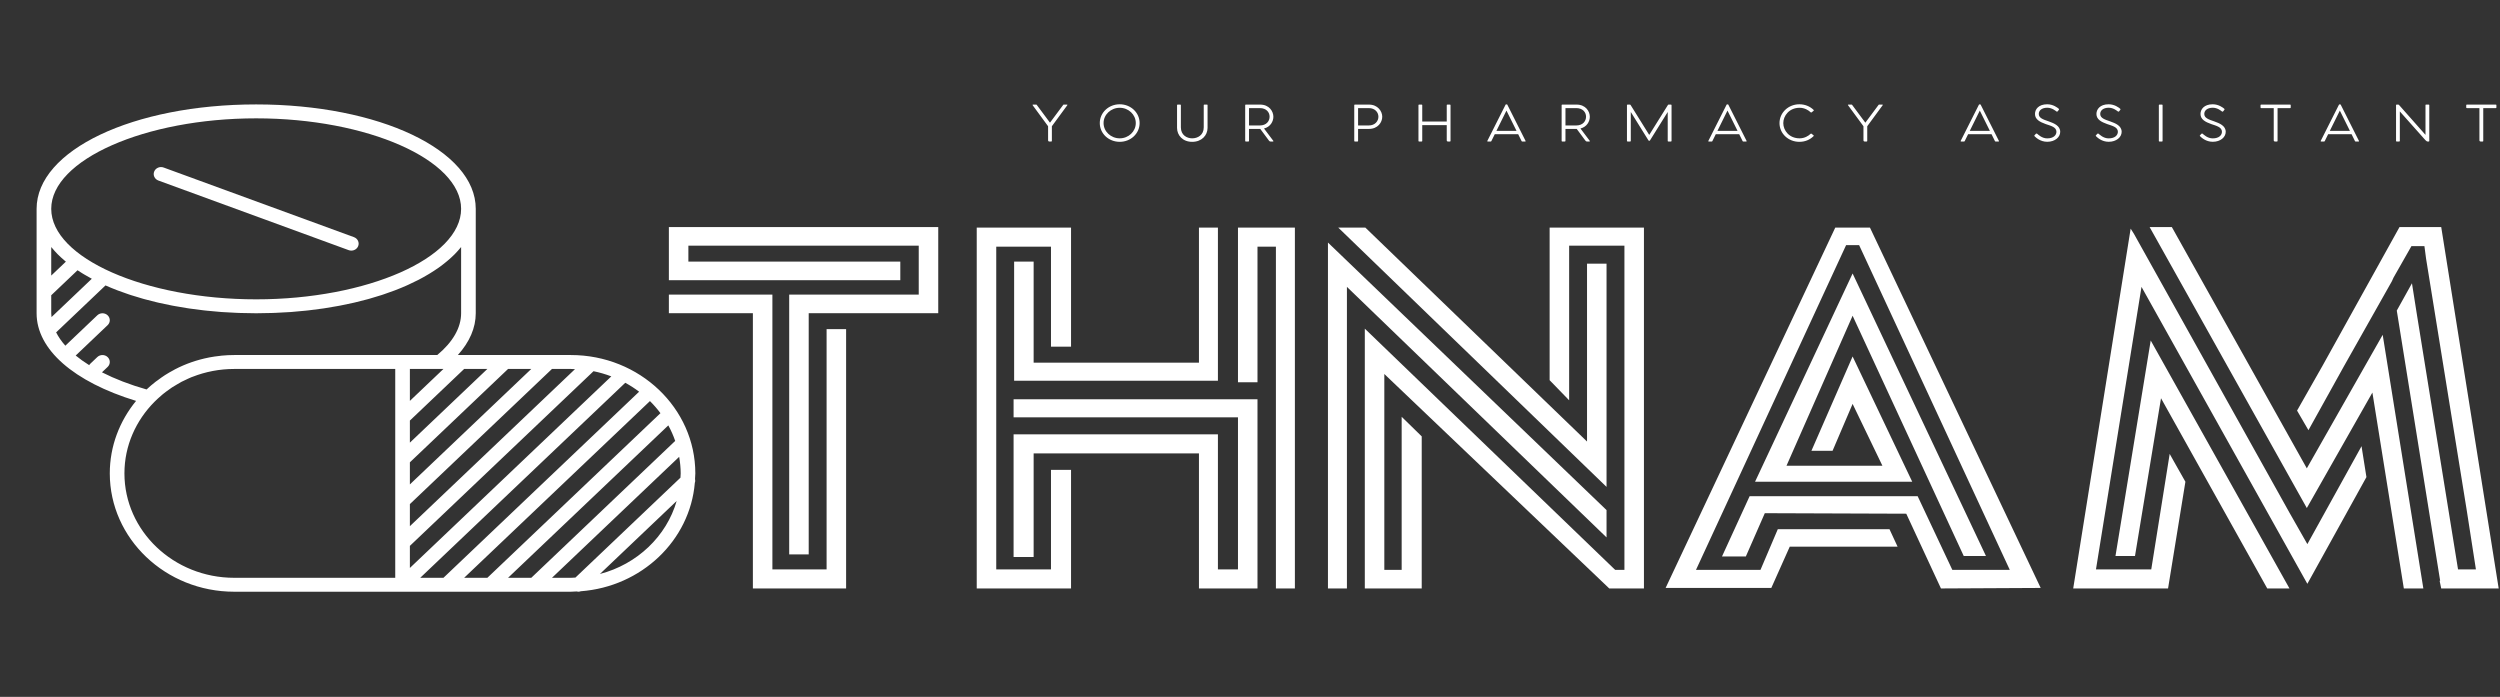
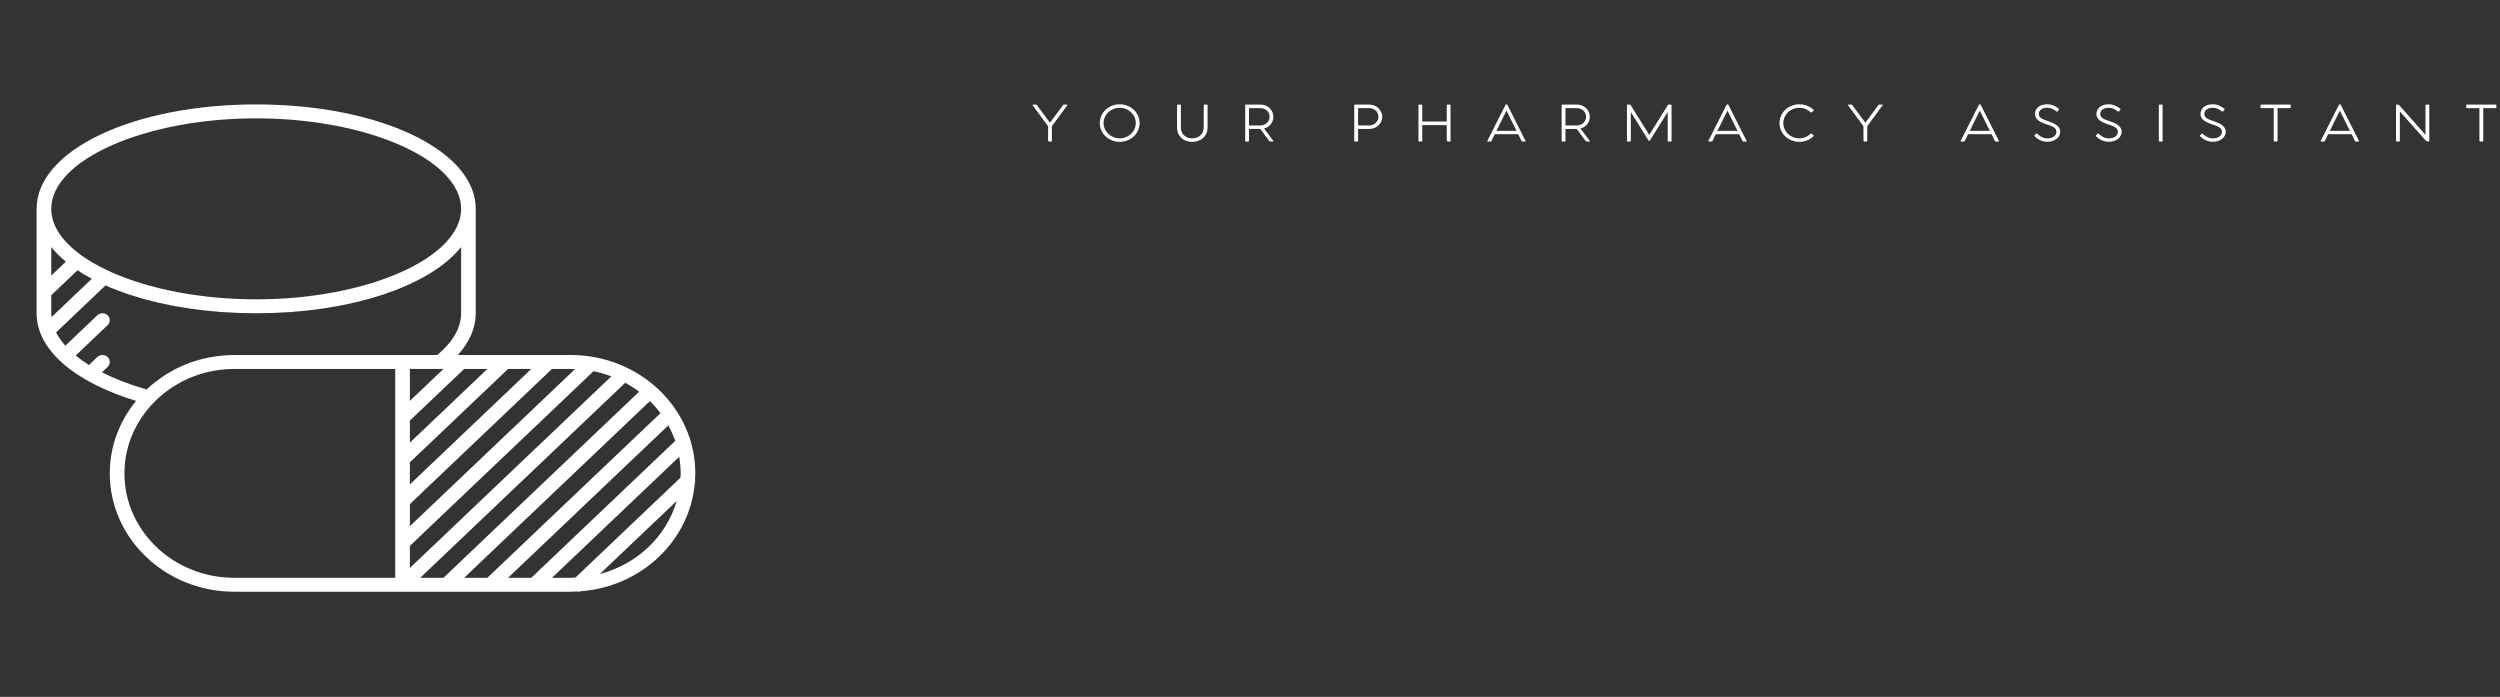
<svg xmlns="http://www.w3.org/2000/svg" width="983" height="274" viewBox="0 0 983 274" fill="none">
  <rect x="0" y="0" width="983" height="274" fill="#333333" stroke="none" />
-   <path d="M62.281 70.987L137.107 98.36C137.446 98.483 137.797 98.54 138.14 98.54C139.294 98.54 140.385 97.873 140.828 96.786C141.398 95.374 140.655 93.791 139.176 93.247L64.35 65.874C62.862 65.33 61.199 66.036 60.629 67.448C60.056 68.858 60.799 70.443 62.281 70.987Z" fill="white" />
-   <path d="M273.288 188.303C273.323 187.58 273.403 186.866 273.403 186.132C273.403 160.473 251.456 139.599 224.478 139.599H180.029C184.648 134.472 187.065 128.886 187.065 123.176V82.117C187.065 59.094 149.14 41.059 100.728 41.059C52.315 41.059 14.39 59.094 14.39 82.117V123.176C14.39 137.398 28.929 150.105 53.504 157.632C47.054 165.518 43.169 175.391 43.169 186.132C43.169 211.791 65.116 232.665 92.094 232.665H158.286H224.478C225.25 232.665 225.998 232.591 226.761 232.556C226.959 232.597 227.155 232.665 227.356 232.665C227.699 232.665 228.041 232.597 228.369 232.479C252.245 230.678 271.314 212.538 273.207 189.833C273.4 189.34 273.403 188.815 273.288 188.303ZM199.769 227.191L262.778 167.262C263.846 169.213 264.758 171.25 265.486 173.368L208.897 227.191H199.769ZM259.687 162.461L191.63 227.191H182.501L255.557 157.706C257.054 159.187 258.435 160.774 259.687 162.461ZM165.233 227.191L245.856 150.51C247.767 151.55 249.585 152.719 251.301 154.016L174.362 227.191H165.233ZM172.992 145.074H174.362L161.164 157.627V145.074H172.992ZM191.63 145.074L161.164 174.05V165.367L182.501 145.074H191.63ZM208.897 145.074L161.164 190.473V181.791L199.769 145.074H208.897ZM161.164 214.638L233.374 145.96C235.789 146.442 238.114 147.14 240.367 147.992L161.164 223.32V214.638ZM226.084 145.15L161.164 206.897V198.214L217.036 145.074H224.478C225.019 145.074 225.546 145.131 226.084 145.15ZM181.31 97.139V123.176C181.31 128.825 178.072 134.491 171.93 139.599H158.286H92.094C90.425 139.599 88.773 139.681 87.135 139.84C86.925 139.859 86.721 139.903 86.514 139.925C85.08 140.081 83.659 140.273 82.257 140.546C82.205 140.557 82.159 140.571 82.108 140.582C77.448 141.499 72.987 143.051 68.835 145.205C68.63 145.309 68.437 145.438 68.236 145.544C67.102 146.155 65.98 146.782 64.895 147.48C63.925 148.101 63.004 148.78 62.08 149.464C61.795 149.675 61.496 149.861 61.214 150.08C59.968 151.049 58.773 152.065 57.636 153.138C51.014 151.254 45.143 148.969 40.093 146.396L42.323 144.274C43.448 143.204 43.448 141.474 42.323 140.404C41.198 139.334 39.379 139.334 38.254 140.404L35.376 143.141C35.24 143.27 35.174 143.431 35.071 143.579C33.125 142.366 31.355 141.105 29.764 139.796L42.323 127.851C43.448 126.781 43.448 125.051 42.323 123.98C41.198 122.91 39.379 122.91 38.254 123.98L25.692 135.929C24.169 134.22 22.963 132.458 22.057 130.662C22.094 130.629 22.14 130.618 22.178 130.588L41.483 112.227C41.535 112.251 41.592 112.273 41.644 112.295C43.014 112.9 44.415 113.486 45.866 114.044C46.076 114.126 46.295 114.206 46.508 114.285C47.823 114.783 49.172 115.26 50.548 115.722C50.856 115.824 51.161 115.93 51.475 116.032C53.014 116.535 54.589 117.009 56.203 117.463C56.503 117.548 56.81 117.627 57.11 117.709C58.56 118.106 60.037 118.479 61.539 118.837C61.838 118.906 62.132 118.982 62.437 119.051C64.135 119.442 65.862 119.803 67.626 120.143C68 120.214 68.377 120.28 68.754 120.348C70.345 120.641 71.957 120.917 73.597 121.167C73.871 121.21 74.136 121.254 74.406 121.295C76.239 121.566 78.099 121.804 79.984 122.018C80.415 122.067 80.856 122.108 81.29 122.157C83.066 122.344 84.859 122.511 86.678 122.65C86.859 122.661 87.032 122.68 87.213 122.694C89.17 122.834 91.153 122.935 93.15 123.014C93.625 123.033 94.103 123.05 94.58 123.066C96.609 123.129 98.656 123.176 100.728 123.176C102.8 123.176 104.846 123.129 106.878 123.066C107.356 123.05 107.833 123.033 108.308 123.014C110.305 122.935 112.291 122.834 114.245 122.694C114.427 122.68 114.599 122.661 114.781 122.65C116.599 122.511 118.392 122.346 120.168 122.157C120.603 122.108 121.043 122.067 121.475 122.018C123.36 121.804 125.222 121.566 127.052 121.295C127.325 121.254 127.59 121.21 127.861 121.167C129.498 120.917 131.113 120.644 132.707 120.348C133.081 120.28 133.458 120.214 133.832 120.143C135.591 119.803 137.323 119.439 139.021 119.051C139.323 118.982 139.62 118.906 139.919 118.837C141.421 118.479 142.898 118.104 144.348 117.709C144.648 117.627 144.956 117.548 145.255 117.463C146.869 117.009 148.441 116.532 149.983 116.032C150.297 115.93 150.602 115.824 150.91 115.722C152.289 115.26 153.635 114.781 154.951 114.285C155.161 114.206 155.379 114.126 155.592 114.044C157.043 113.486 158.444 112.9 159.814 112.295C160.111 112.161 160.396 112.03 160.689 111.896C161.947 111.326 163.167 110.738 164.347 110.133C164.471 110.07 164.597 110.01 164.718 109.947C165.979 109.29 167.185 108.608 168.353 107.91C168.621 107.751 168.88 107.593 169.139 107.434C170.278 106.73 171.386 106.016 172.434 105.28C172.448 105.269 172.466 105.258 172.483 105.247C173.536 104.5 174.523 103.728 175.473 102.945C175.692 102.767 175.908 102.583 176.124 102.403C177.044 101.617 177.928 100.821 178.742 100.002C178.8 99.945 178.846 99.885 178.904 99.83C179.663 99.058 180.363 98.267 181.022 97.465C181.108 97.355 181.22 97.251 181.31 97.139ZM20.146 123.176V116.097L30.486 106.265C31.082 106.662 31.695 107.051 32.319 107.437C32.581 107.595 32.84 107.754 33.105 107.913C34.072 108.49 35.068 109.057 36.098 109.607L20.258 124.673C20.206 124.175 20.146 123.679 20.146 123.176ZM100.728 46.533C144.409 46.533 181.31 62.828 181.31 82.117C181.31 101.406 144.409 117.701 100.728 117.701C57.047 117.701 20.146 101.406 20.146 82.117C20.146 62.828 57.047 46.533 100.728 46.533ZM22.557 99.833C22.615 99.89 22.661 99.948 22.719 100.005C23.533 100.823 24.417 101.62 25.337 102.406C25.522 102.567 25.709 102.723 25.902 102.882L20.146 108.356V97.139C20.235 97.251 20.347 97.358 20.439 97.468C21.098 98.267 21.798 99.058 22.557 99.833ZM48.925 186.132C48.925 175.202 53.466 165.28 60.817 157.914C61.645 157.082 62.512 156.299 63.395 155.546C63.617 155.355 63.83 155.155 64.057 154.971C64.843 154.325 65.669 153.731 66.498 153.146C66.872 152.883 67.231 152.601 67.614 152.349C68.256 151.928 68.927 151.55 69.588 151.161C70.184 150.814 70.763 150.444 71.376 150.127C71.796 149.905 72.239 149.724 72.668 149.513C73.528 149.1 74.383 148.676 75.272 148.314C75.419 148.257 75.572 148.216 75.713 148.158C80.769 146.182 86.295 145.074 92.094 145.074H155.408V227.191H92.094C68.29 227.191 48.925 208.772 48.925 186.132ZM217.036 227.191L267.052 179.62C267.408 181.747 267.647 183.91 267.647 186.132C267.647 186.704 267.584 187.257 267.558 187.821L226.254 227.106C225.661 227.128 225.077 227.191 224.478 227.191H217.036ZM235.884 225.688L266.067 196.98C262.05 210.901 250.524 221.867 235.884 225.688Z" fill="white" />
-   <path d="M310.312 115.842H361.247V96.585H270.672V102.869H354.001V110.166H263V89.288H368.919V123.139H317.984V218.001H310.312V115.842ZM296.033 123.139H263V115.842H303.705V223.88H325.017V129.422H332.689V231.38H296.033V123.139ZM384.05 89.491H421.132V136.314H413.247V96.991H391.722V223.88H413.247V184.759H421.132V231.38H384.05V89.491ZM398.755 102.869H406.427V142.598H471.428V89.491H478.887V149.692H398.755V102.869ZM501.69 96.991H494.445V150.3H486.772V89.491H509.15V231.38H501.69V96.991ZM471.428 178.273H406.427V219.015H398.542V170.773H478.887V223.88H486.772V164.084H398.542V156.989H494.445V231.38H471.428V178.273ZM624.019 173.611L536.855 89.491H526.199L631.692 191.448V103.68H624.019V173.611ZM616.986 157.395V96.585H638.724V224.082H635.101L634.249 223.272L536.642 129.22V231.38H559.019V171.584L551.134 163.881V224.082H544.314V147.057L632.757 231.38H646.397V89.491H609.314V149.489L616.986 157.395ZM529.609 231.38V112.801L631.692 211.312V200.569L522.15 95.369V231.38H529.609ZM677.085 218.812H686.462L693.922 201.786L749.545 201.988L763.184 231.38L802.398 231.177L735.266 89.491H721.627L654.921 231.177H696.479L703.725 214.961H746.135L742.938 208.069H699.036L692.217 224.082H666.856L725.889 96.382H731.004L790.25 224.082H767.66L754.02 195.097H687.954L677.085 218.812ZM702.446 183.137L728.446 124.152L772.135 218.61H780.873L728.446 107.531L690.085 189.421H751.889L728.446 140.165L712.25 177.259H720.561L728.446 158.814L740.168 183.137H702.446ZM845.234 89.288L907.038 199.759L932.825 154.354L945.186 231.38H952.858L936.874 131.652L907.038 184.151L853.972 89.288H845.234ZM913.218 143.814L903.202 161.449L907.677 169.151L921.743 143.814L940.497 110.571L941.137 109.153L948.17 96.788H953.284L953.924 101.653L969.907 200.569L973.53 223.88H966.498L950.301 123.544L948.383 111.382L942.415 122.125L959.465 228.339H959.252L959.891 231.38H982.481L959.891 89.288H943.481L913.218 143.814ZM900.218 201.583L839.054 91.923L837.775 89.896L815.185 231.38H852.48L859.3 189.421L854.825 181.516L853.12 178.475L845.874 223.88H824.136L842.038 112.801L907.251 229.555L930.481 187.597L928.776 176.854L928.563 175.435L907.251 213.948L900.218 201.583ZM849.71 156.584L891.481 231.38H900.218L845.661 133.882L831.808 218.61H839.48L849.71 156.584Z" fill="white" />
+   <path d="M273.288 188.303C273.323 187.58 273.403 186.866 273.403 186.132C273.403 160.473 251.456 139.599 224.478 139.599H180.029C184.648 134.472 187.065 128.886 187.065 123.176V82.117C187.065 59.094 149.14 41.059 100.728 41.059C52.315 41.059 14.39 59.094 14.39 82.117V123.176C14.39 137.398 28.929 150.105 53.504 157.632C47.054 165.518 43.169 175.391 43.169 186.132C43.169 211.791 65.116 232.665 92.094 232.665H158.286H224.478C225.25 232.665 225.998 232.591 226.761 232.556C226.959 232.597 227.155 232.665 227.356 232.665C227.699 232.665 228.041 232.597 228.369 232.479C252.245 230.678 271.314 212.538 273.207 189.833C273.4 189.34 273.403 188.815 273.288 188.303ZM199.769 227.191L262.778 167.262C263.846 169.213 264.758 171.25 265.486 173.368L208.897 227.191H199.769ZM259.687 162.461L191.63 227.191H182.501L255.557 157.706C257.054 159.187 258.435 160.774 259.687 162.461ZM165.233 227.191L245.856 150.51C247.767 151.55 249.585 152.719 251.301 154.016L174.362 227.191H165.233ZM172.992 145.074H174.362L161.164 157.627V145.074H172.992ZM191.63 145.074L161.164 174.05V165.367L182.501 145.074H191.63ZM208.897 145.074L161.164 190.473V181.791L199.769 145.074H208.897ZM161.164 214.638L233.374 145.96C235.789 146.442 238.114 147.14 240.367 147.992L161.164 223.32V214.638ZM226.084 145.15L161.164 206.897V198.214L217.036 145.074H224.478C225.019 145.074 225.546 145.131 226.084 145.15ZM181.31 97.139V123.176C181.31 128.825 178.072 134.491 171.93 139.599H158.286H92.094C90.425 139.599 88.773 139.681 87.135 139.84C86.925 139.859 86.721 139.903 86.514 139.925C85.08 140.081 83.659 140.273 82.257 140.546C82.205 140.557 82.159 140.571 82.108 140.582C77.448 141.499 72.987 143.051 68.835 145.205C68.63 145.309 68.437 145.438 68.236 145.544C67.102 146.155 65.98 146.782 64.895 147.48C63.925 148.101 63.004 148.78 62.08 149.464C61.795 149.675 61.496 149.861 61.214 150.08C59.968 151.049 58.773 152.065 57.636 153.138C51.014 151.254 45.143 148.969 40.093 146.396L42.323 144.274C43.448 143.204 43.448 141.474 42.323 140.404C41.198 139.334 39.379 139.334 38.254 140.404L35.376 143.141C35.24 143.27 35.174 143.431 35.071 143.579C33.125 142.366 31.355 141.105 29.764 139.796L42.323 127.851C43.448 126.781 43.448 125.051 42.323 123.98C41.198 122.91 39.379 122.91 38.254 123.98L25.692 135.929C24.169 134.22 22.963 132.458 22.057 130.662C22.094 130.629 22.14 130.618 22.178 130.588L41.483 112.227C41.535 112.251 41.592 112.273 41.644 112.295C43.014 112.9 44.415 113.486 45.866 114.044C46.076 114.126 46.295 114.206 46.508 114.285C47.823 114.783 49.172 115.26 50.548 115.722C50.856 115.824 51.161 115.93 51.475 116.032C53.014 116.535 54.589 117.009 56.203 117.463C56.503 117.548 56.81 117.627 57.11 117.709C58.56 118.106 60.037 118.479 61.539 118.837C61.838 118.906 62.132 118.982 62.437 119.051C64.135 119.442 65.862 119.803 67.626 120.143C68 120.214 68.377 120.28 68.754 120.348C70.345 120.641 71.957 120.917 73.597 121.167C73.871 121.21 74.136 121.254 74.406 121.295C76.239 121.566 78.099 121.804 79.984 122.018C80.415 122.067 80.856 122.108 81.29 122.157C83.066 122.344 84.859 122.511 86.678 122.65C86.859 122.661 87.032 122.68 87.213 122.694C89.17 122.834 91.153 122.935 93.15 123.014C93.625 123.033 94.103 123.05 94.58 123.066C96.609 123.129 98.656 123.176 100.728 123.176C102.8 123.176 104.846 123.129 106.878 123.066C107.356 123.05 107.833 123.033 108.308 123.014C110.305 122.935 112.291 122.834 114.245 122.694C114.427 122.68 114.599 122.661 114.781 122.65C116.599 122.511 118.392 122.346 120.168 122.157C120.603 122.108 121.043 122.067 121.475 122.018C123.36 121.804 125.222 121.566 127.052 121.295C127.325 121.254 127.59 121.21 127.861 121.167C129.498 120.917 131.113 120.644 132.707 120.348C133.081 120.28 133.458 120.214 133.832 120.143C139.323 118.982 139.62 118.906 139.919 118.837C141.421 118.479 142.898 118.104 144.348 117.709C144.648 117.627 144.956 117.548 145.255 117.463C146.869 117.009 148.441 116.532 149.983 116.032C150.297 115.93 150.602 115.824 150.91 115.722C152.289 115.26 153.635 114.781 154.951 114.285C155.161 114.206 155.379 114.126 155.592 114.044C157.043 113.486 158.444 112.9 159.814 112.295C160.111 112.161 160.396 112.03 160.689 111.896C161.947 111.326 163.167 110.738 164.347 110.133C164.471 110.07 164.597 110.01 164.718 109.947C165.979 109.29 167.185 108.608 168.353 107.91C168.621 107.751 168.88 107.593 169.139 107.434C170.278 106.73 171.386 106.016 172.434 105.28C172.448 105.269 172.466 105.258 172.483 105.247C173.536 104.5 174.523 103.728 175.473 102.945C175.692 102.767 175.908 102.583 176.124 102.403C177.044 101.617 177.928 100.821 178.742 100.002C178.8 99.945 178.846 99.885 178.904 99.83C179.663 99.058 180.363 98.267 181.022 97.465C181.108 97.355 181.22 97.251 181.31 97.139ZM20.146 123.176V116.097L30.486 106.265C31.082 106.662 31.695 107.051 32.319 107.437C32.581 107.595 32.84 107.754 33.105 107.913C34.072 108.49 35.068 109.057 36.098 109.607L20.258 124.673C20.206 124.175 20.146 123.679 20.146 123.176ZM100.728 46.533C144.409 46.533 181.31 62.828 181.31 82.117C181.31 101.406 144.409 117.701 100.728 117.701C57.047 117.701 20.146 101.406 20.146 82.117C20.146 62.828 57.047 46.533 100.728 46.533ZM22.557 99.833C22.615 99.89 22.661 99.948 22.719 100.005C23.533 100.823 24.417 101.62 25.337 102.406C25.522 102.567 25.709 102.723 25.902 102.882L20.146 108.356V97.139C20.235 97.251 20.347 97.358 20.439 97.468C21.098 98.267 21.798 99.058 22.557 99.833ZM48.925 186.132C48.925 175.202 53.466 165.28 60.817 157.914C61.645 157.082 62.512 156.299 63.395 155.546C63.617 155.355 63.83 155.155 64.057 154.971C64.843 154.325 65.669 153.731 66.498 153.146C66.872 152.883 67.231 152.601 67.614 152.349C68.256 151.928 68.927 151.55 69.588 151.161C70.184 150.814 70.763 150.444 71.376 150.127C71.796 149.905 72.239 149.724 72.668 149.513C73.528 149.1 74.383 148.676 75.272 148.314C75.419 148.257 75.572 148.216 75.713 148.158C80.769 146.182 86.295 145.074 92.094 145.074H155.408V227.191H92.094C68.29 227.191 48.925 208.772 48.925 186.132ZM217.036 227.191L267.052 179.62C267.408 181.747 267.647 183.91 267.647 186.132C267.647 186.704 267.584 187.257 267.558 187.821L226.254 227.106C225.661 227.128 225.077 227.191 224.478 227.191H217.036ZM235.884 225.688L266.067 196.98C262.05 210.901 250.524 221.867 235.884 225.688Z" fill="white" />
  <path d="M419.587 41.127C419.682 41.127 419.758 41.236 419.682 41.345L413.596 49.638V55.39C413.596 55.553 413.52 55.644 413.368 55.644H412.604C412.28 55.644 412.108 55.444 412.108 55.136V49.638L406.022 41.345C405.965 41.236 406.022 41.127 406.137 41.127H407.473C407.587 41.127 407.644 41.2 407.701 41.309L412.853 48.24L418.004 41.309C418.08 41.2 418.118 41.127 418.233 41.127L419.587 41.127ZM440.276 55.77C444.587 55.77 448.098 52.523 448.098 48.385C448.098 44.266 444.587 41 440.276 41C435.945 41 432.435 44.266 432.435 48.385C432.435 52.523 435.945 55.77 440.276 55.77ZM440.276 54.392C436.803 54.392 433.923 51.706 433.923 48.385C433.923 45.065 436.803 42.379 440.276 42.379C443.748 42.379 446.59 45.065 446.59 48.385C446.59 51.706 443.748 54.392 440.276 54.392ZM474.585 41.127H473.575C473.384 41.127 473.308 41.182 473.308 41.364V50.091C473.308 53.121 470.923 54.392 468.767 54.392C466.668 54.392 464.322 53.121 464.322 50.091V41.364C464.322 41.2 464.245 41.128 464.074 41.128H463.081C462.891 41.128 462.814 41.2 462.814 41.364V50.291C462.833 53.213 465.027 55.771 468.767 55.771C472.525 55.771 474.795 53.212 474.814 50.291V41.364C474.814 41.182 474.738 41.127 474.585 41.127ZM500.672 55.389C500.768 55.535 500.71 55.643 500.539 55.643H499.547C499.241 55.643 499.031 55.408 498.917 55.244L495.54 50.69H495.483H491.114V55.389C491.114 55.553 491.038 55.643 490.847 55.643H489.855C489.683 55.643 489.607 55.553 489.607 55.389V41.363C489.607 41.2 489.683 41.127 489.855 41.127H495.483C499.05 41.127 500.691 43.758 500.691 45.917C500.691 47.768 499.509 49.909 497.009 50.526L500.672 55.389ZM491.115 42.506L491.115 49.329H495.369C497.964 49.329 499.204 47.605 499.204 45.881C499.204 44.175 497.945 42.506 495.369 42.506H491.115ZM538.272 41.127C541.744 41.127 543.499 43.74 543.499 45.9C543.499 48.131 541.744 50.69 538.272 50.69H533.998V55.39C533.998 55.553 533.922 55.644 533.769 55.644H532.739C532.567 55.644 532.491 55.553 532.491 55.39V41.363C532.491 41.2 532.567 41.127 532.739 41.127L538.272 41.127ZM538.214 49.329C540.675 49.329 541.992 47.605 541.992 45.9C541.992 44.194 540.675 42.506 538.214 42.506H533.998V49.329H538.214ZM570.082 41.127C570.254 41.127 570.349 41.2 570.349 41.364V55.408C570.349 55.553 570.273 55.644 570.12 55.644H569.357C569.014 55.644 568.861 55.444 568.861 55.154V49.203H559.227V55.39C559.227 55.553 559.151 55.644 558.979 55.644H558.006C557.815 55.644 557.739 55.553 557.739 55.39V41.363C557.739 41.2 557.815 41.127 557.987 41.127H558.979C559.131 41.127 559.227 41.2 559.227 41.363V47.787H568.861V41.363C568.861 41.2 568.938 41.127 569.09 41.127L570.082 41.127ZM599.852 55.408C599.928 55.553 599.891 55.643 599.719 55.643H598.555C598.422 55.643 598.345 55.589 598.288 55.48L596.953 52.776H587.738L586.403 55.48C586.345 55.589 586.269 55.643 586.155 55.643H584.953C584.819 55.643 584.743 55.553 584.819 55.408L591.973 41.2C592.05 41.073 592.107 41.037 592.202 41.037H592.469C592.565 41.037 592.641 41.073 592.698 41.2L599.852 55.408ZM588.386 51.47H596.304L592.335 43.486L588.386 51.47ZM625.099 55.389C625.195 55.535 625.137 55.643 624.966 55.643H623.973C623.668 55.643 623.458 55.408 623.344 55.244L619.967 50.69H619.91H615.541V55.389C615.541 55.553 615.465 55.643 615.274 55.643H614.282C614.11 55.643 614.034 55.553 614.034 55.389V41.363C614.034 41.2 614.11 41.127 614.282 41.127H619.91C623.477 41.127 625.118 43.758 625.118 45.917C625.118 47.768 623.936 49.909 621.436 50.526L625.099 55.389ZM615.542 42.506L615.542 49.329H619.796C622.391 49.329 623.631 47.605 623.631 45.881C623.631 44.175 622.372 42.506 619.796 42.506H615.542ZM657.025 41.127C657.158 41.127 657.254 41.236 657.254 41.382V55.39C657.254 55.553 657.158 55.644 657.006 55.644H656.014C655.823 55.644 655.747 55.553 655.747 55.39V44.031L648.802 55.173C648.726 55.3 648.649 55.354 648.516 55.354H648.44C648.325 55.354 648.23 55.3 648.153 55.173L641.228 44.031V55.39C641.228 55.553 641.133 55.644 640.98 55.644H639.988C639.816 55.644 639.721 55.553 639.721 55.39V41.363C639.721 41.236 639.797 41.127 639.95 41.127H640.866C640.999 41.127 641.075 41.182 641.152 41.291L648.478 53.049L655.823 41.291C655.88 41.182 655.956 41.127 656.128 41.127L657.025 41.127ZM686.756 55.408C686.833 55.553 686.795 55.643 686.623 55.643H685.46C685.326 55.643 685.25 55.589 685.192 55.48L683.857 52.776H674.642L673.307 55.48C673.25 55.589 673.174 55.643 673.059 55.643H671.857C671.723 55.643 671.647 55.553 671.723 55.408L678.878 41.2C678.954 41.073 679.011 41.037 679.106 41.037H679.374C679.469 41.037 679.545 41.073 679.603 41.2L686.756 55.408ZM675.29 51.47H683.208L679.24 43.486L675.29 51.47ZM713.092 53.212C713.225 53.303 713.187 53.448 713.015 53.611C711.603 54.954 709.772 55.77 707.502 55.77C703.209 55.77 699.699 52.541 699.699 48.403C699.699 44.284 703.209 41 707.502 41C709.677 41 711.623 41.798 713.053 43.159C713.225 43.323 713.244 43.45 713.13 43.54L712.328 44.175C712.195 44.284 712.08 44.284 711.947 44.157C711.146 43.359 709.562 42.379 707.616 42.379C703.476 42.379 701.187 45.573 701.187 48.404C701.187 51.27 703.476 54.391 707.616 54.391C709.562 54.391 711.05 53.448 711.89 52.65C712.042 52.504 712.157 52.468 712.29 52.577L713.092 53.212ZM740.19 41.127C740.285 41.127 740.361 41.236 740.285 41.345L734.199 49.638V55.39C734.199 55.553 734.123 55.644 733.97 55.644H733.207C732.883 55.644 732.711 55.444 732.711 55.136V49.638L726.625 41.345C726.568 41.236 726.625 41.127 726.74 41.127H728.075C728.19 41.127 728.247 41.2 728.304 41.309L733.455 48.24L738.606 41.309C738.683 41.2 738.721 41.127 738.835 41.127L740.19 41.127ZM785.974 55.408C786.05 55.553 786.012 55.643 785.841 55.643H784.677C784.543 55.643 784.467 55.589 784.41 55.48L783.074 52.776H773.86L772.524 55.48C772.467 55.589 772.391 55.643 772.276 55.643H771.074C770.941 55.643 770.864 55.553 770.941 55.408L778.095 41.2C778.171 41.073 778.228 41.037 778.324 41.037H778.591C778.686 41.037 778.763 41.073 778.82 41.2L785.974 55.408ZM774.508 51.47H782.425L778.457 43.486L774.508 51.47ZM799.965 53.212L800.499 52.613C800.671 52.45 800.843 52.468 800.995 52.577C801.358 52.867 802.846 54.41 804.963 54.41C807.482 54.41 808.588 53.103 808.588 51.815C808.588 49.964 806.375 49.474 804.372 48.785C802.102 47.968 800.155 46.988 800.155 44.811C800.155 42.996 801.548 41 804.963 41C807.31 41 809.008 42.343 809.466 42.724C809.618 42.851 809.675 43.014 809.561 43.16L809.065 43.777C808.951 43.922 808.798 43.958 808.626 43.849C808.245 43.577 806.871 42.361 804.983 42.361C802.846 42.361 801.644 43.432 801.644 44.811C801.644 46.407 803.342 46.97 805.574 47.732C807.615 48.458 810.076 49.438 810.076 51.833C810.076 53.938 808.016 55.752 804.983 55.752C802.197 55.752 800.48 54.029 800.042 53.611C799.908 53.484 799.794 53.375 799.965 53.212ZM824.126 53.212L824.66 52.613C824.831 52.45 825.003 52.468 825.156 52.577C825.518 52.867 827.006 54.41 829.124 54.41C831.642 54.41 832.749 53.103 832.749 51.815C832.749 49.964 830.535 49.474 828.532 48.785C826.262 47.968 824.316 46.988 824.316 44.811C824.316 42.996 825.709 41 829.124 41C831.47 41 833.168 42.343 833.626 42.724C833.779 42.851 833.836 43.014 833.722 43.16L833.226 43.777C833.111 43.922 832.958 43.958 832.787 43.849C832.405 43.577 831.032 42.361 829.143 42.361C827.006 42.361 825.804 43.432 825.804 44.811C825.804 46.407 827.502 46.97 829.734 47.732C831.776 48.458 834.237 49.438 834.237 51.833C834.237 53.938 832.177 55.752 829.143 55.752C826.358 55.752 824.641 54.029 824.202 53.611C824.068 53.484 823.954 53.375 824.126 53.212ZM850.08 41.127H849.107C848.935 41.127 848.859 41.2 848.859 41.363V55.408C848.859 55.553 848.935 55.644 849.107 55.644H850.099C850.232 55.644 850.328 55.553 850.328 55.408V41.363C850.328 41.2 850.232 41.127 850.08 41.127ZM865.044 53.212L865.578 52.613C865.75 52.45 865.922 52.468 866.074 52.577C866.437 52.867 867.925 54.41 870.042 54.41C872.561 54.41 873.667 53.103 873.667 51.815C873.667 49.964 871.454 49.474 869.451 48.785C867.181 47.968 865.235 46.988 865.235 44.811C865.235 42.996 866.627 41 870.042 41C872.389 41 874.087 42.343 874.545 42.724C874.697 42.851 874.754 43.014 874.64 43.16L874.144 43.777C874.03 43.922 873.877 43.958 873.705 43.849C873.324 43.577 871.95 42.361 870.062 42.361C867.925 42.361 866.723 43.432 866.723 44.811C866.723 46.407 868.421 46.97 870.653 47.732C872.694 48.458 875.155 49.438 875.155 51.833C875.155 53.938 873.095 55.752 870.062 55.752C867.276 55.752 865.559 54.029 865.121 53.611C864.987 53.484 864.873 53.375 865.044 53.212ZM900.461 41.127C900.633 41.127 900.709 41.2 900.709 41.363V42.271C900.709 42.416 900.633 42.506 900.461 42.506H895.539V55.39C895.539 55.553 895.463 55.644 895.31 55.644H894.547C894.204 55.644 894.032 55.444 894.032 55.136V42.506H889.11C888.938 42.506 888.843 42.415 888.843 42.27V41.381C888.843 41.2 888.938 41.127 889.11 41.127L900.461 41.127ZM927.54 55.408C927.617 55.553 927.579 55.643 927.407 55.643H926.244C926.11 55.643 926.034 55.589 925.976 55.48L924.641 52.776H915.426L914.091 55.48C914.034 55.589 913.958 55.643 913.843 55.643H912.641C912.507 55.643 912.431 55.553 912.507 55.408L919.662 41.2C919.738 41.073 919.795 41.037 919.89 41.037H920.158C920.253 41.037 920.329 41.073 920.387 41.2L927.54 55.408ZM916.074 51.47H923.992L920.024 43.486L916.074 51.47ZM954.963 41.127C955.097 41.127 955.192 41.2 955.192 41.327V55.444C955.192 55.571 955.097 55.643 954.963 55.643H954.563C954.276 55.643 954.009 55.462 953.647 55.081L943.612 43.813V55.408C943.612 55.553 943.516 55.644 943.364 55.644H942.371C942.2 55.644 942.123 55.553 942.123 55.408V41.345C942.123 41.218 942.2 41.127 942.352 41.127H942.982C943.116 41.127 943.211 41.182 943.344 41.327L953.704 53.031V41.327C953.704 41.2 953.78 41.127 953.914 41.127L954.963 41.127ZM981.337 41.127C981.508 41.127 981.585 41.2 981.585 41.363V42.271C981.585 42.416 981.509 42.506 981.337 42.506H976.415V55.39C976.415 55.553 976.338 55.644 976.186 55.644H975.423C975.079 55.644 974.908 55.444 974.908 55.136V42.506H969.985C969.814 42.506 969.718 42.415 969.718 42.27V41.381C969.718 41.2 969.814 41.127 969.985 41.127L981.337 41.127Z" fill="white" />
</svg>